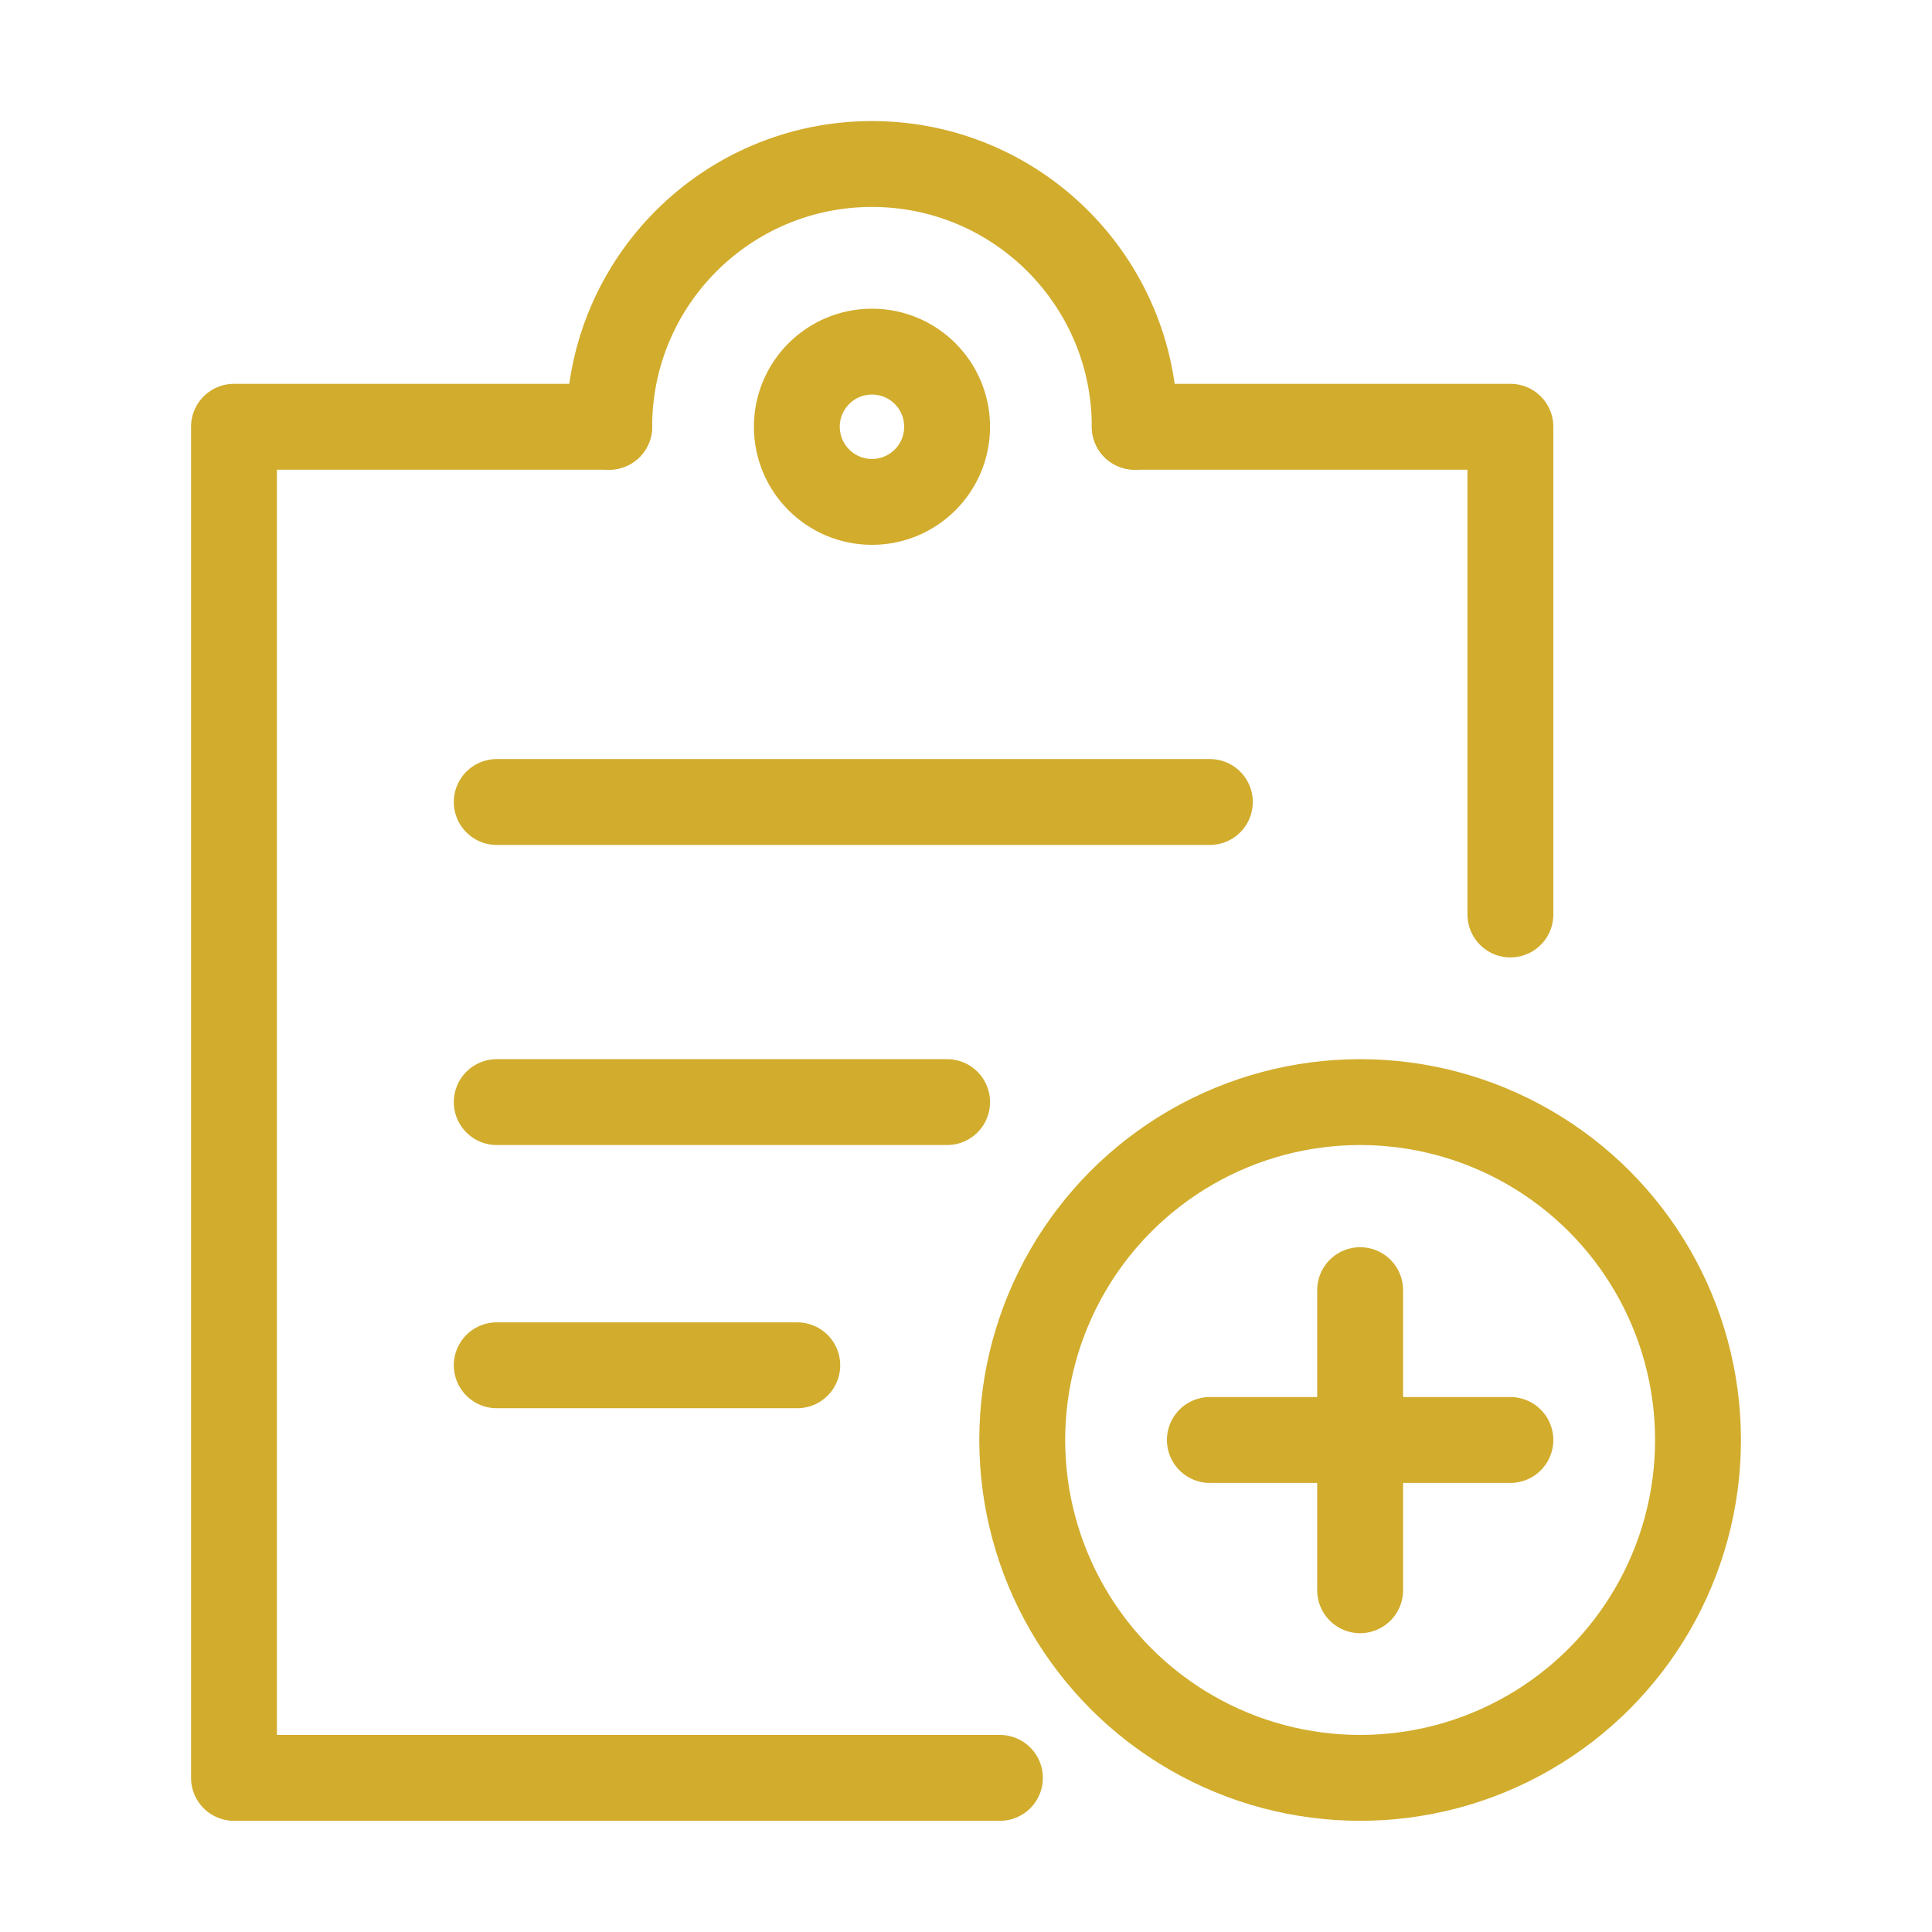
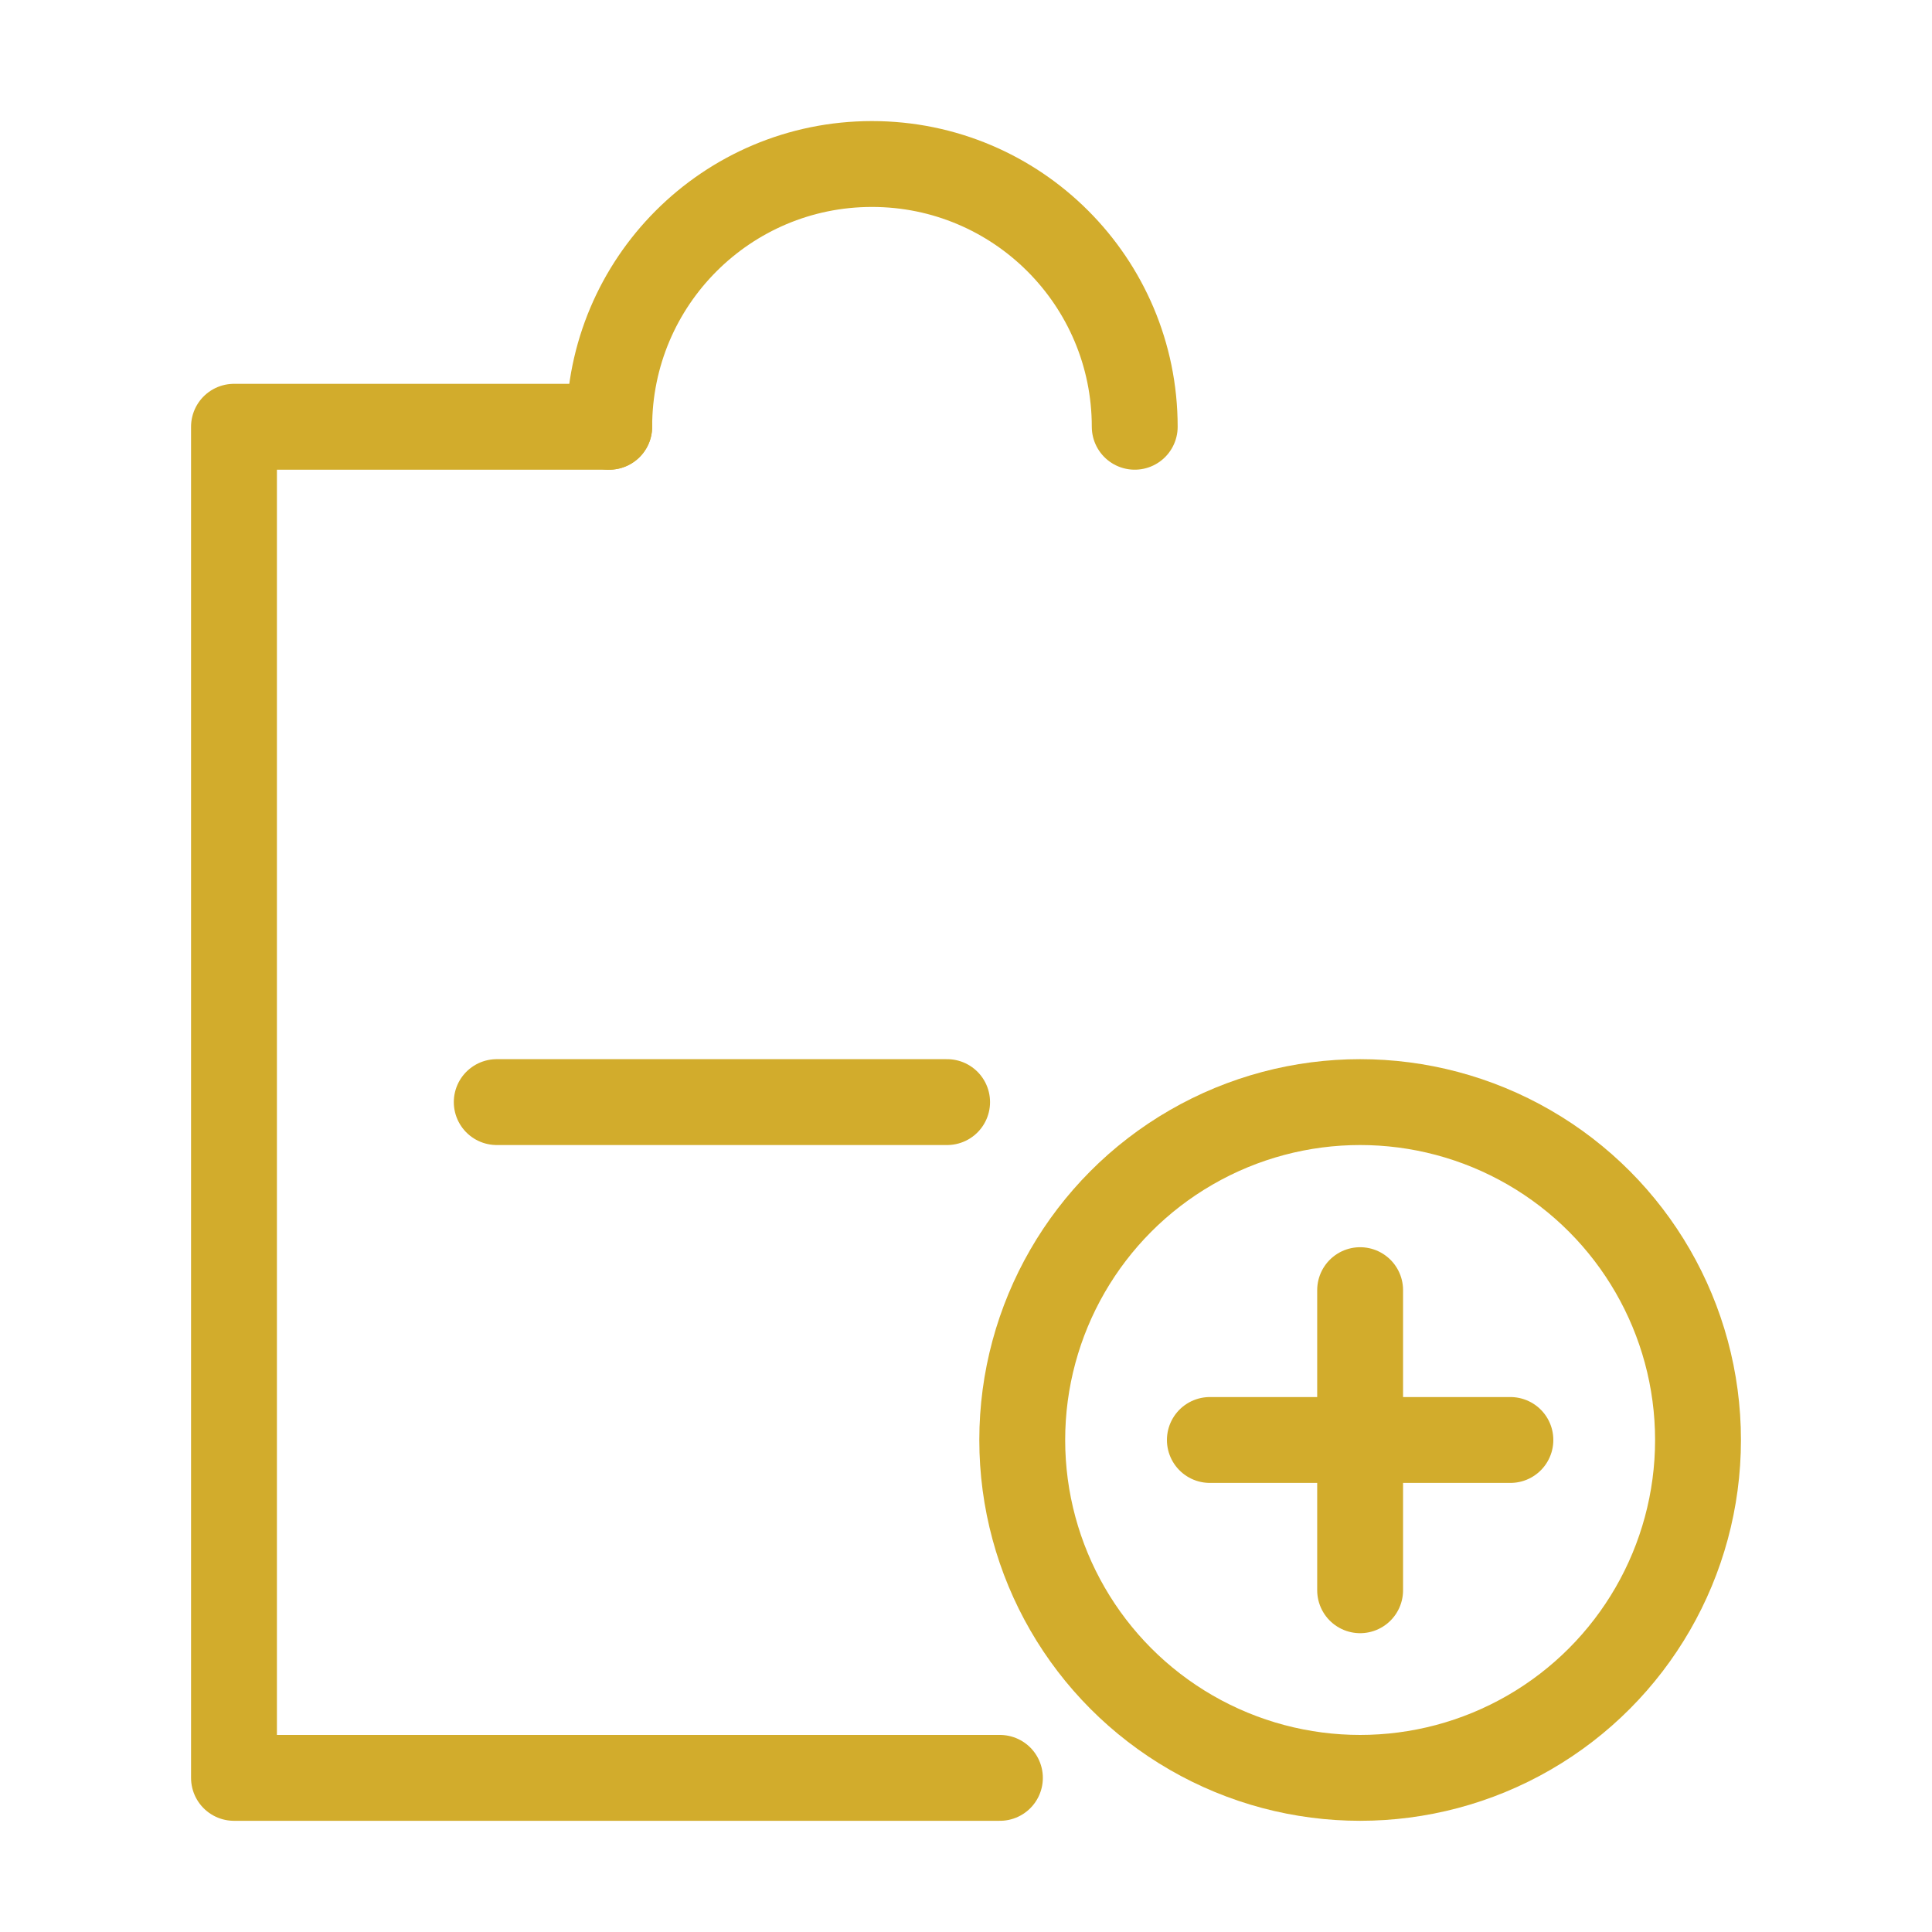
<svg xmlns="http://www.w3.org/2000/svg" viewBox="0 0 45 45">
  <g fill="none" stroke="#d2ac2c" stroke-linecap="round" stroke-linejoin="round" stroke-width="2">
    <circle cx="31.68" cy="33.54" r="7.87" />
-     <circle cx="20.31" cy="9.94" r="1.75" />
    <path d="m14.19 9.94c0-3.38 2.74-6.12 6.12-6.12s6.12 2.74 6.12 6.12" />
    <path d="m14.19 9.94h-8.74v31.47h17.84" />
-     <path d="m35.18 21.3v-11.36h-8.75" />
-     <path d="m11.57 18.68h16.61" />
    <path d="m11.57 25.67h10.49" />
-     <path d="m11.57 31.8h7" />
    <path d="m28.18 33.54h7" />
    <path d="m31.68 30.05v6.99" />
  </g>
</svg>